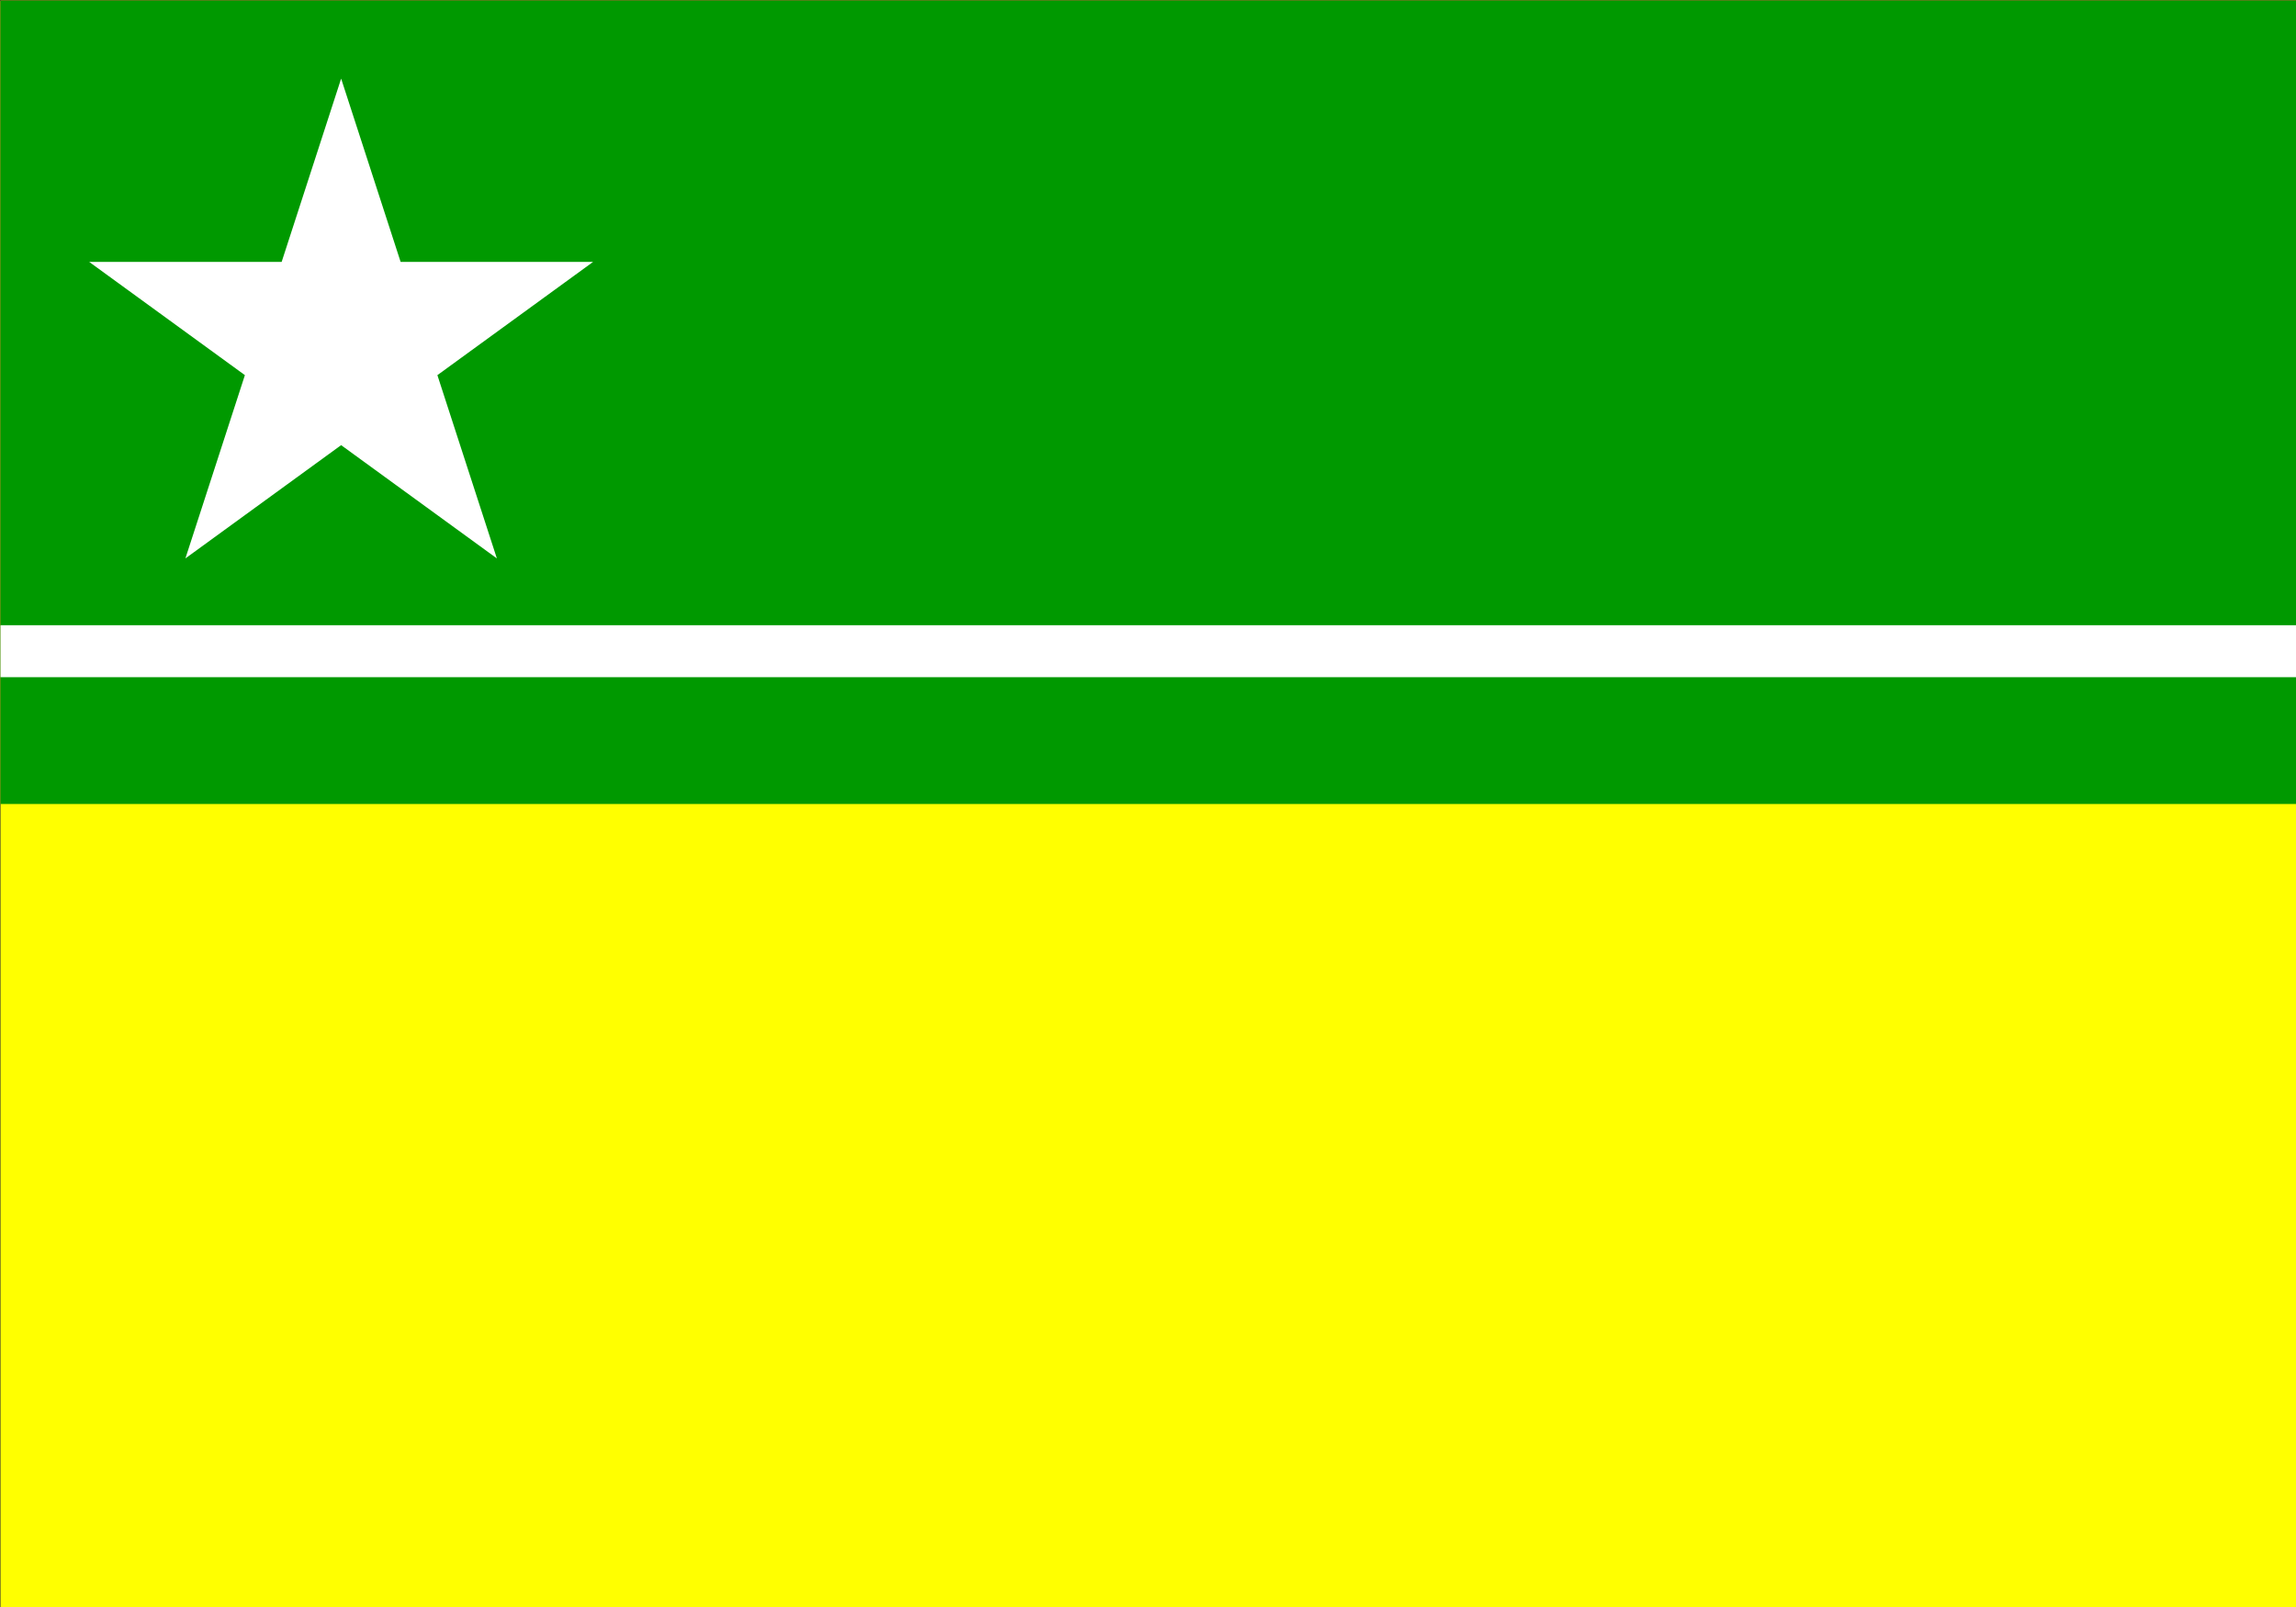
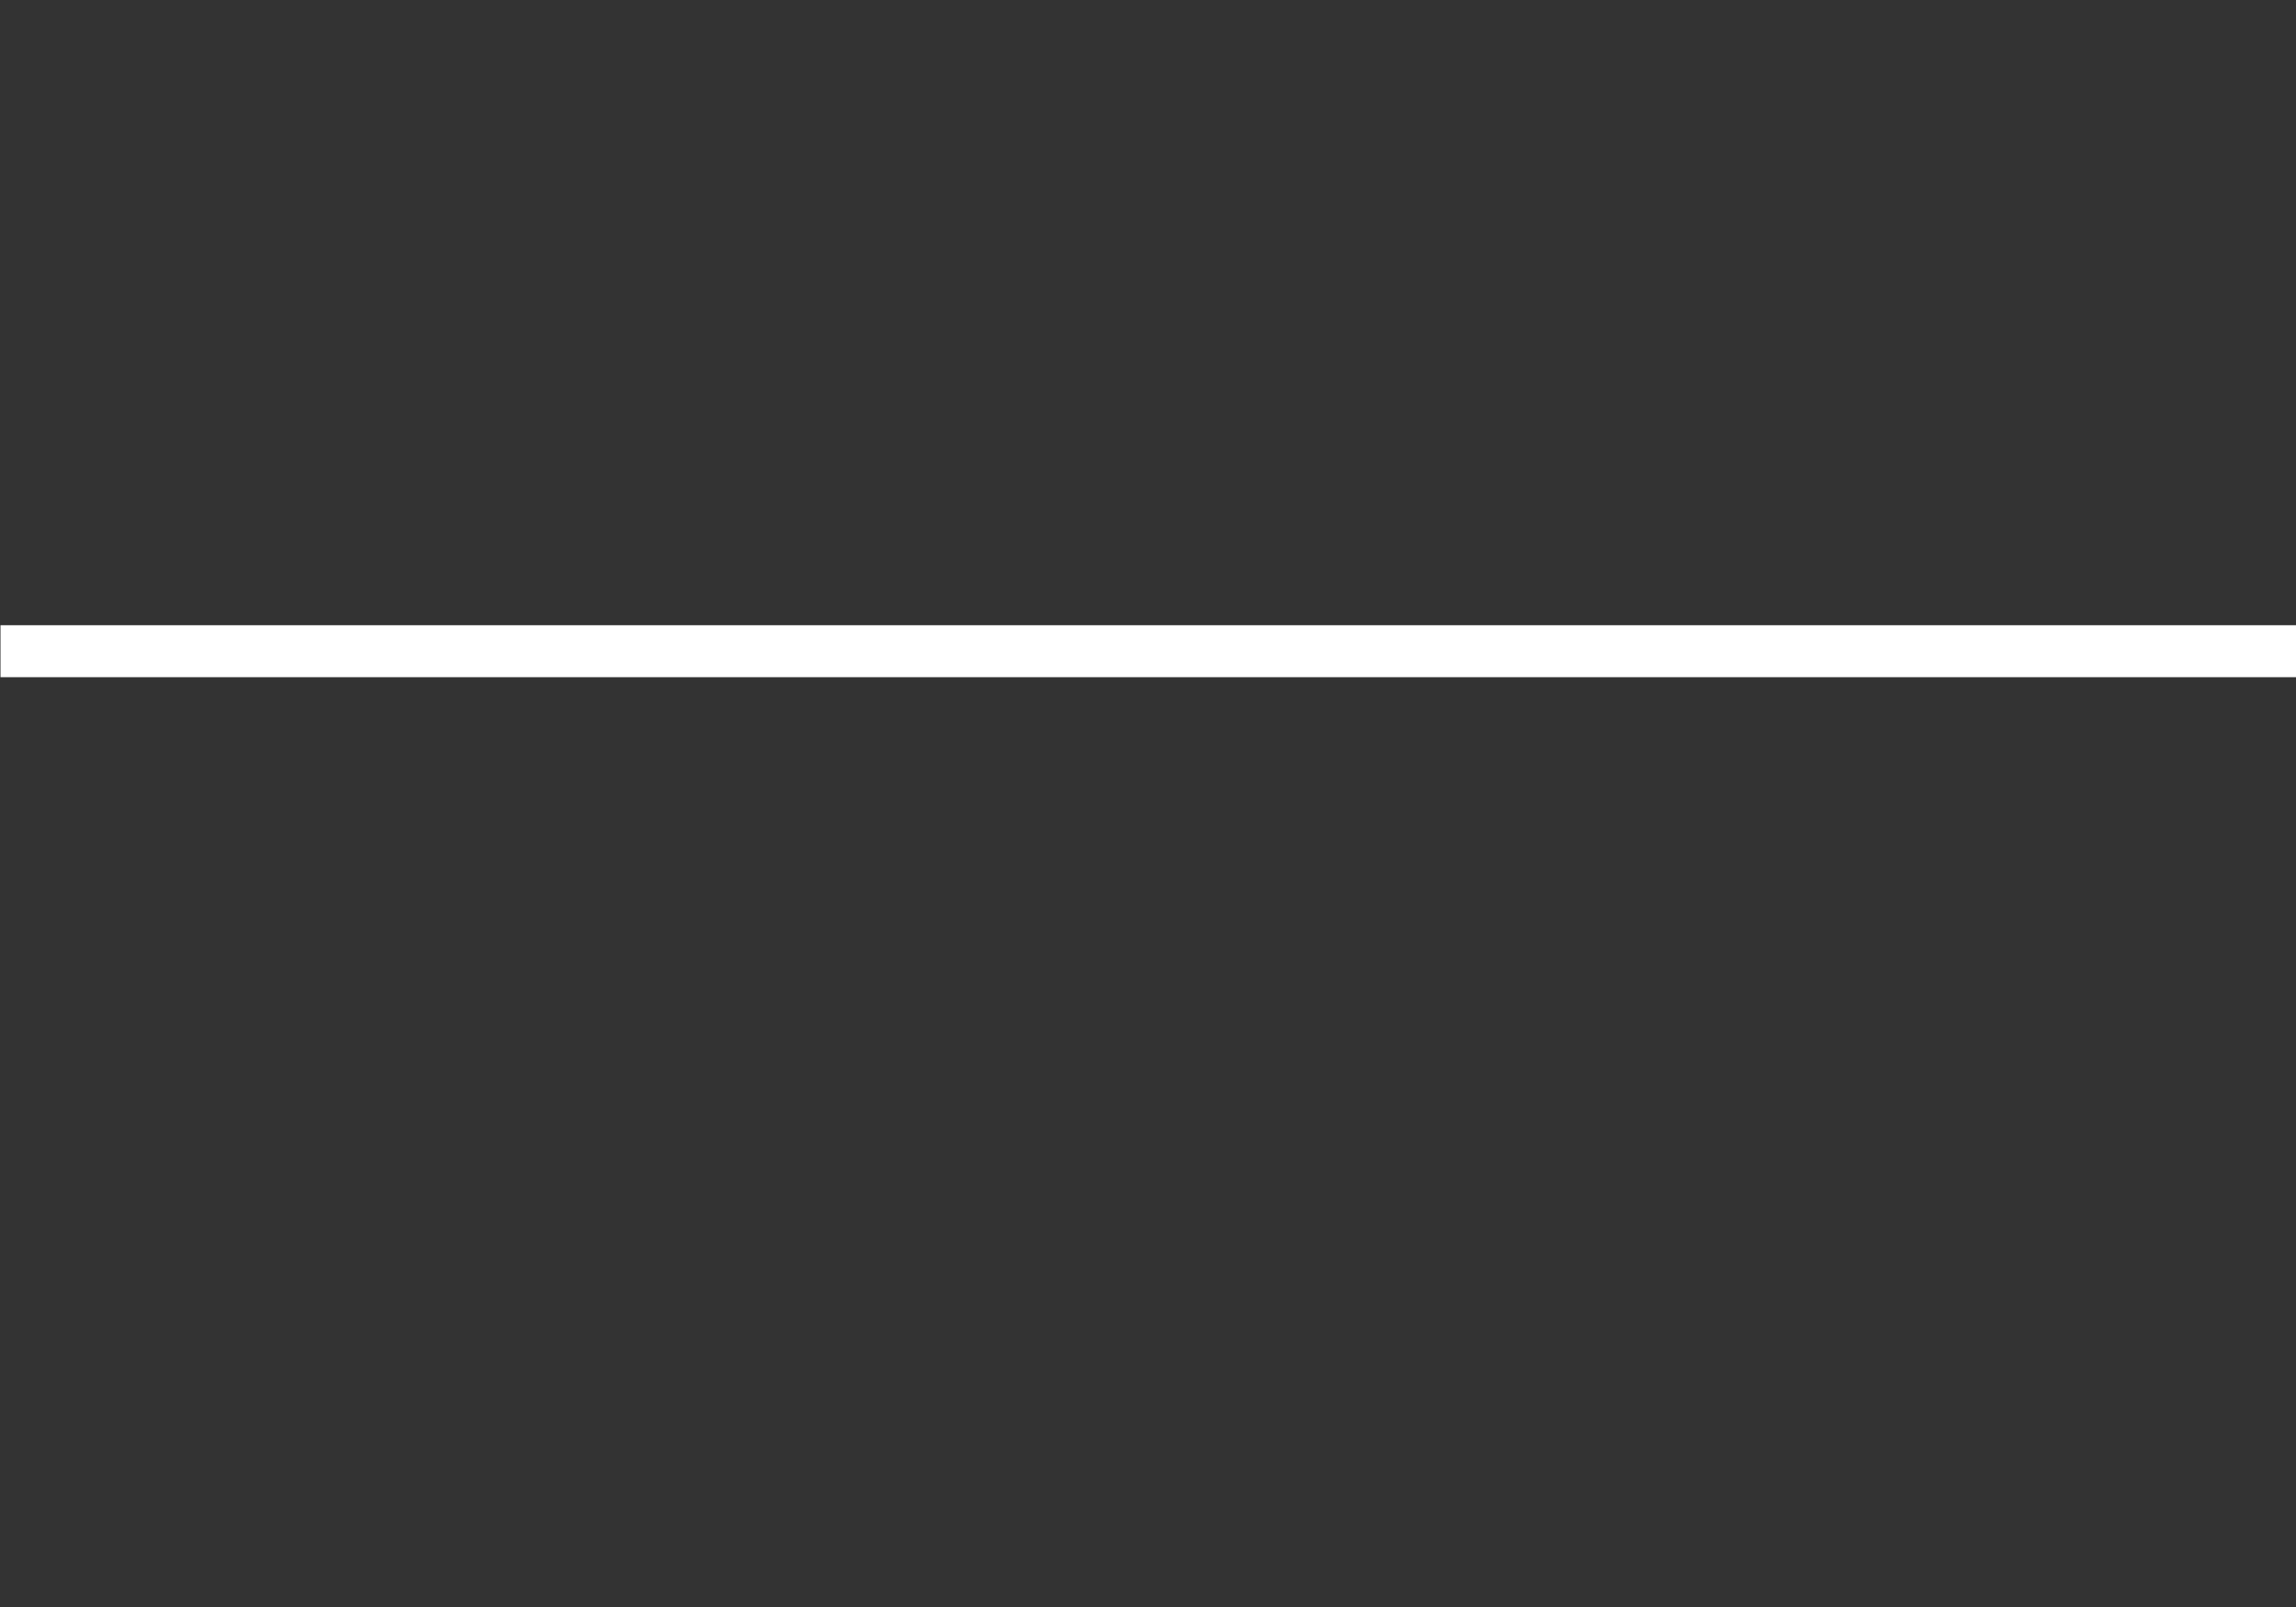
<svg xmlns="http://www.w3.org/2000/svg" xmlns:ns1="http://sodipodi.sourceforge.net/DTD/sodipodi-0.dtd" xml:space="preserve" width="200mm" height="140mm" style="shape-rendering:geometricPrecision; text-rendering:geometricPrecision; image-rendering:optimizeQuality; fill-rule:evenodd; clip-rule:evenodd" viewBox="0 0 200 140" version="1.0" id="svg559" ns1:version="0.33beta" ns1:docname="C:\Documents and Settings\srfortes\Desktop\Bandeira_BoaVista_Roraima_Brasil.svg">
  <rect x="0" y="0" width="200" height="140" fill="#333333" stroke="none" />
  <ns1:namedview id="base" />
  <defs id="defs560">
    <style type="text/css" id="style561">.fil1 {fill:#28166F}
    .fil2 {fill:#DA251D}
    .fil0 {fill:white}</style>
  </defs>
  <g id="g575">
-     <rect class="fil0" width="200" height="139.821" id="rect615" style="font-size:12.000;fill:#ffff00;stroke-width:0.074;" x="0" y="-2.523909e-6" transform="matrix(1,0,0,1.001,4.409723e-2,5.512122e-2)" />
-     <rect class="fil0" width="200" height="69.917" id="rect611" style="font-size:12.000;fill:#009900;stroke-width:0.074;" x="0" y="-9.456654e-7" transform="matrix(1,0,0,1.001,4.409723e-2,5.512122e-2)" />
    <rect class="fil0" width="200" height="4.523" id="rect564" style="font-size:12.000;fill:#ffffff;stroke-width:0.053;" x="0" y="54.359" transform="matrix(1,0,0,1.001,4.409723e-2,5.512122e-2)" />
-     <polygon id="path10087" class="fil0" points="53.14,57.684 37.067,46.006 20.994,57.684 27.134,38.789 11.061,27.112 30.928,27.112 37.067,8.217 43.206,27.112 63.073,27.112 47.001,38.789 " style="font-size:12.000;fill:#ffffff;stroke-width:0.035;" transform="matrix(0.844,0,0,0.845,-1.569,-9.477030e-2)" />
  </g>
</svg>